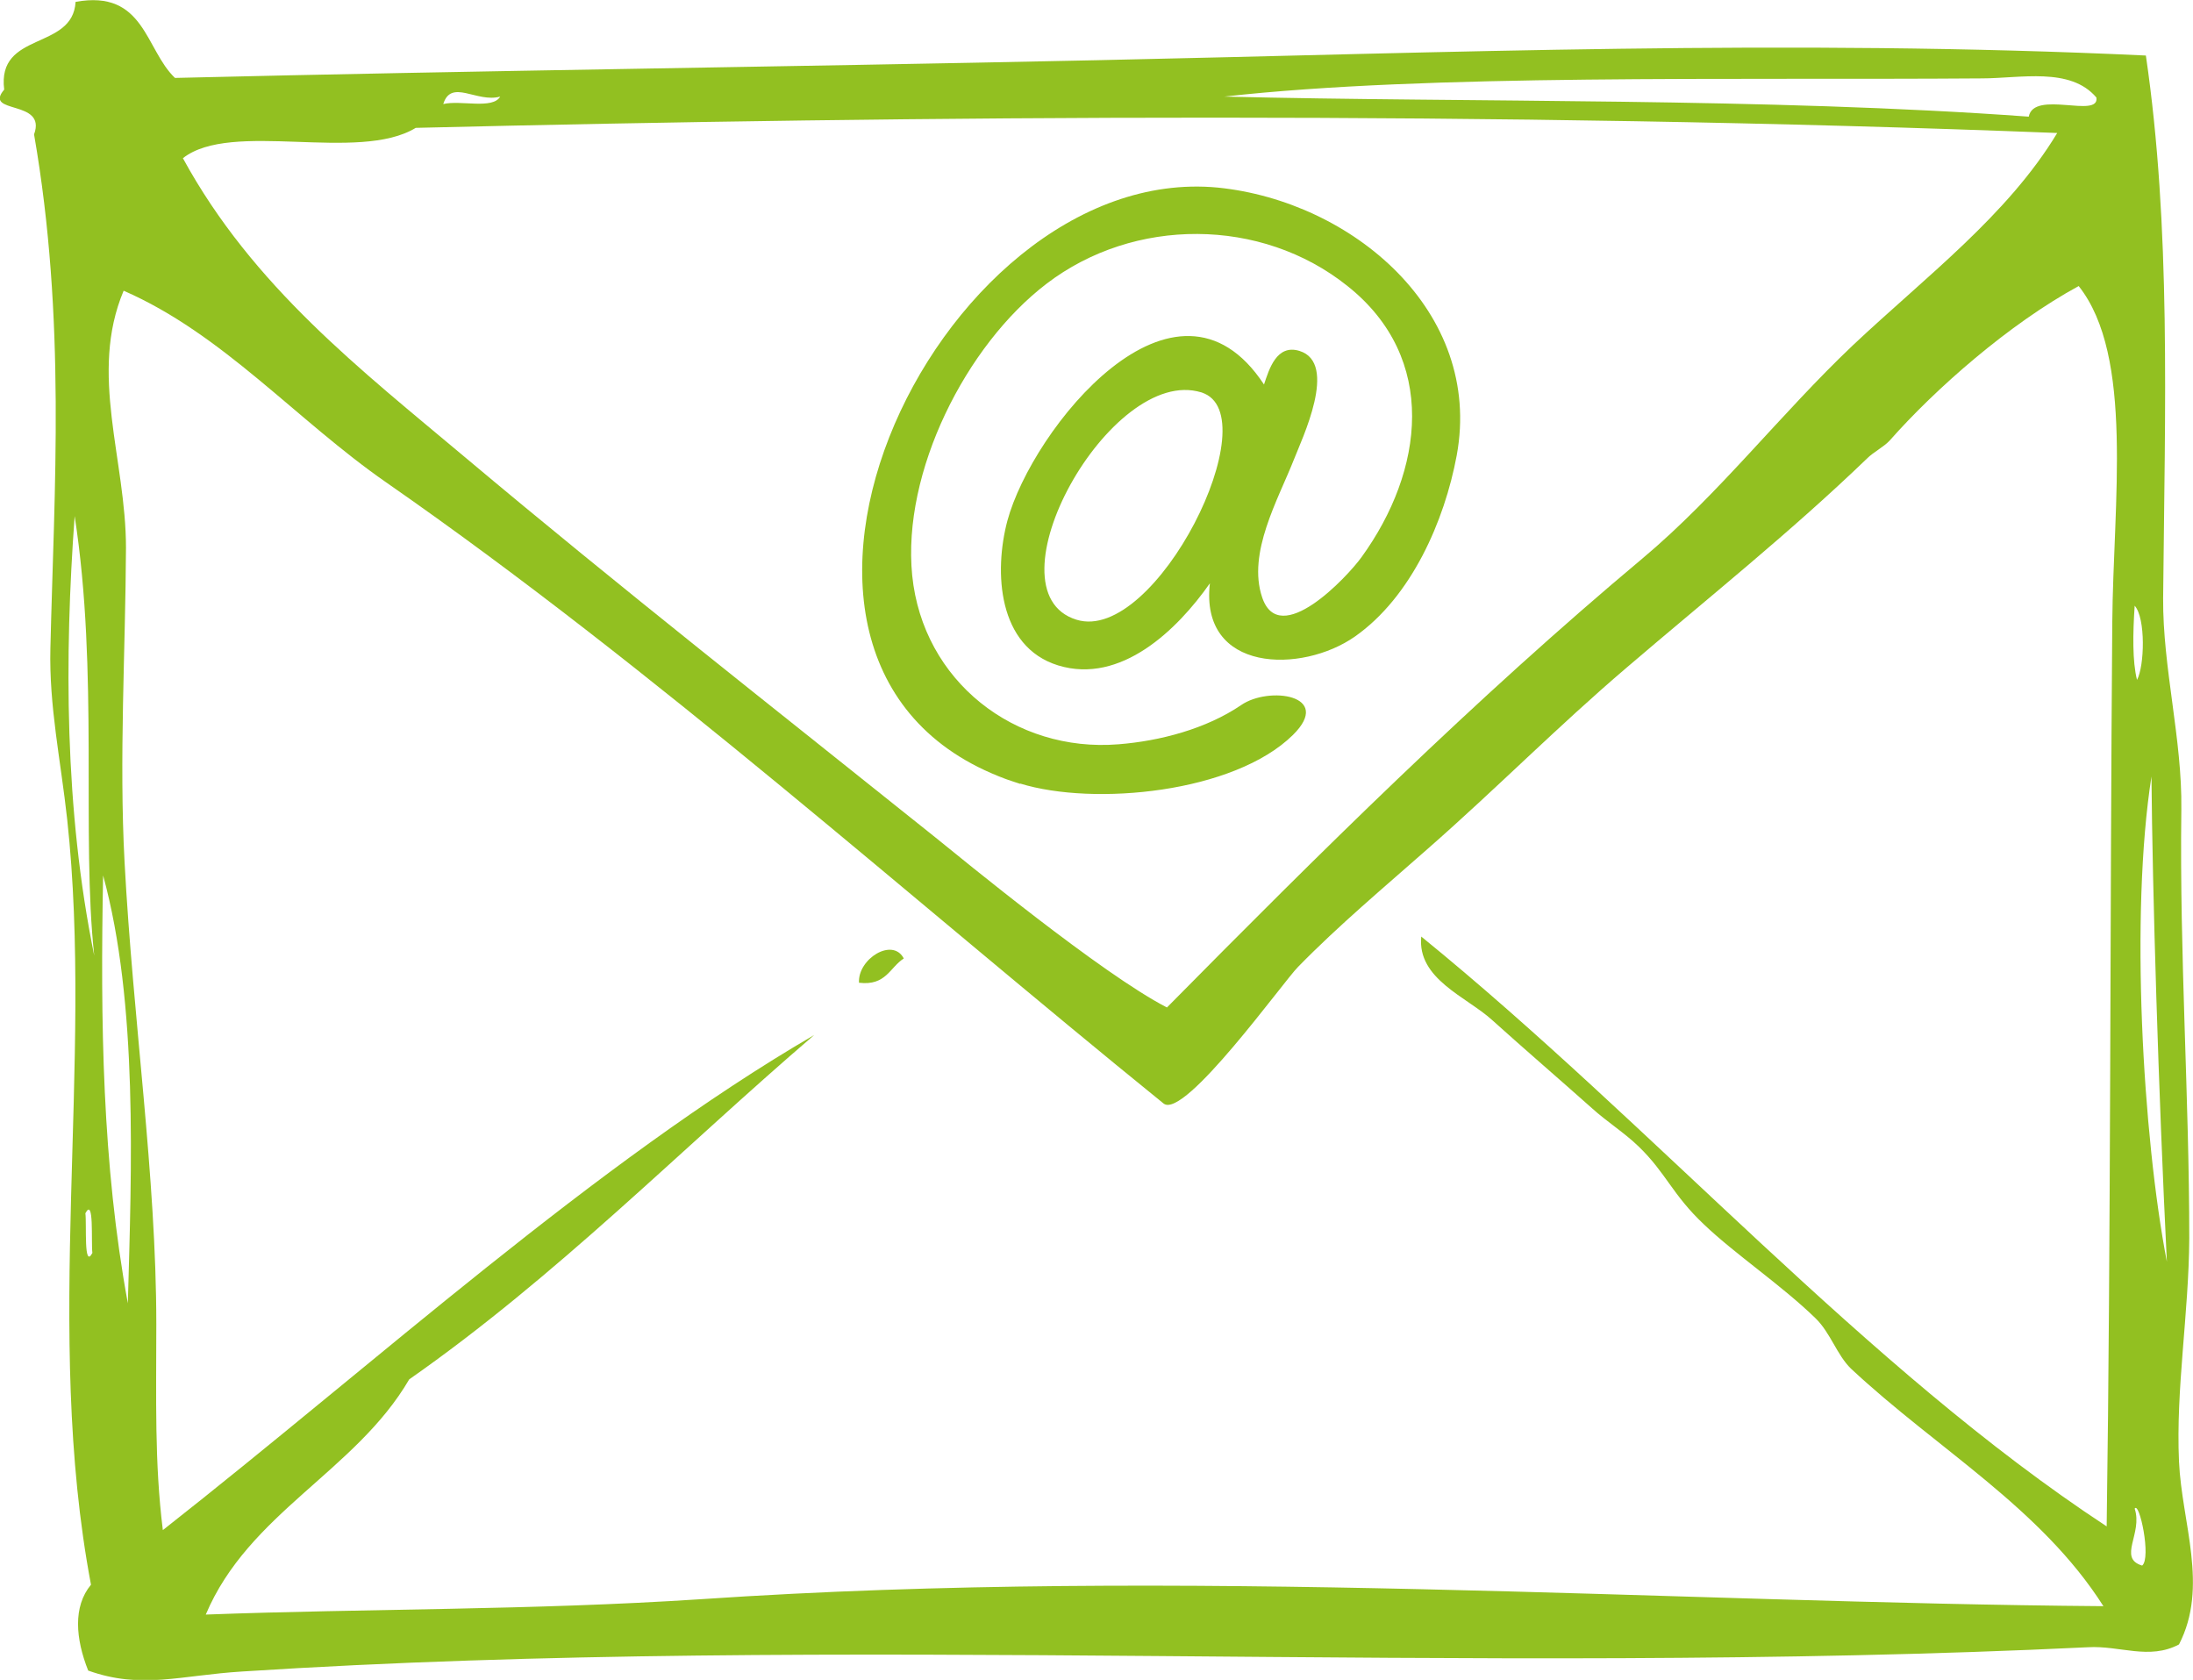
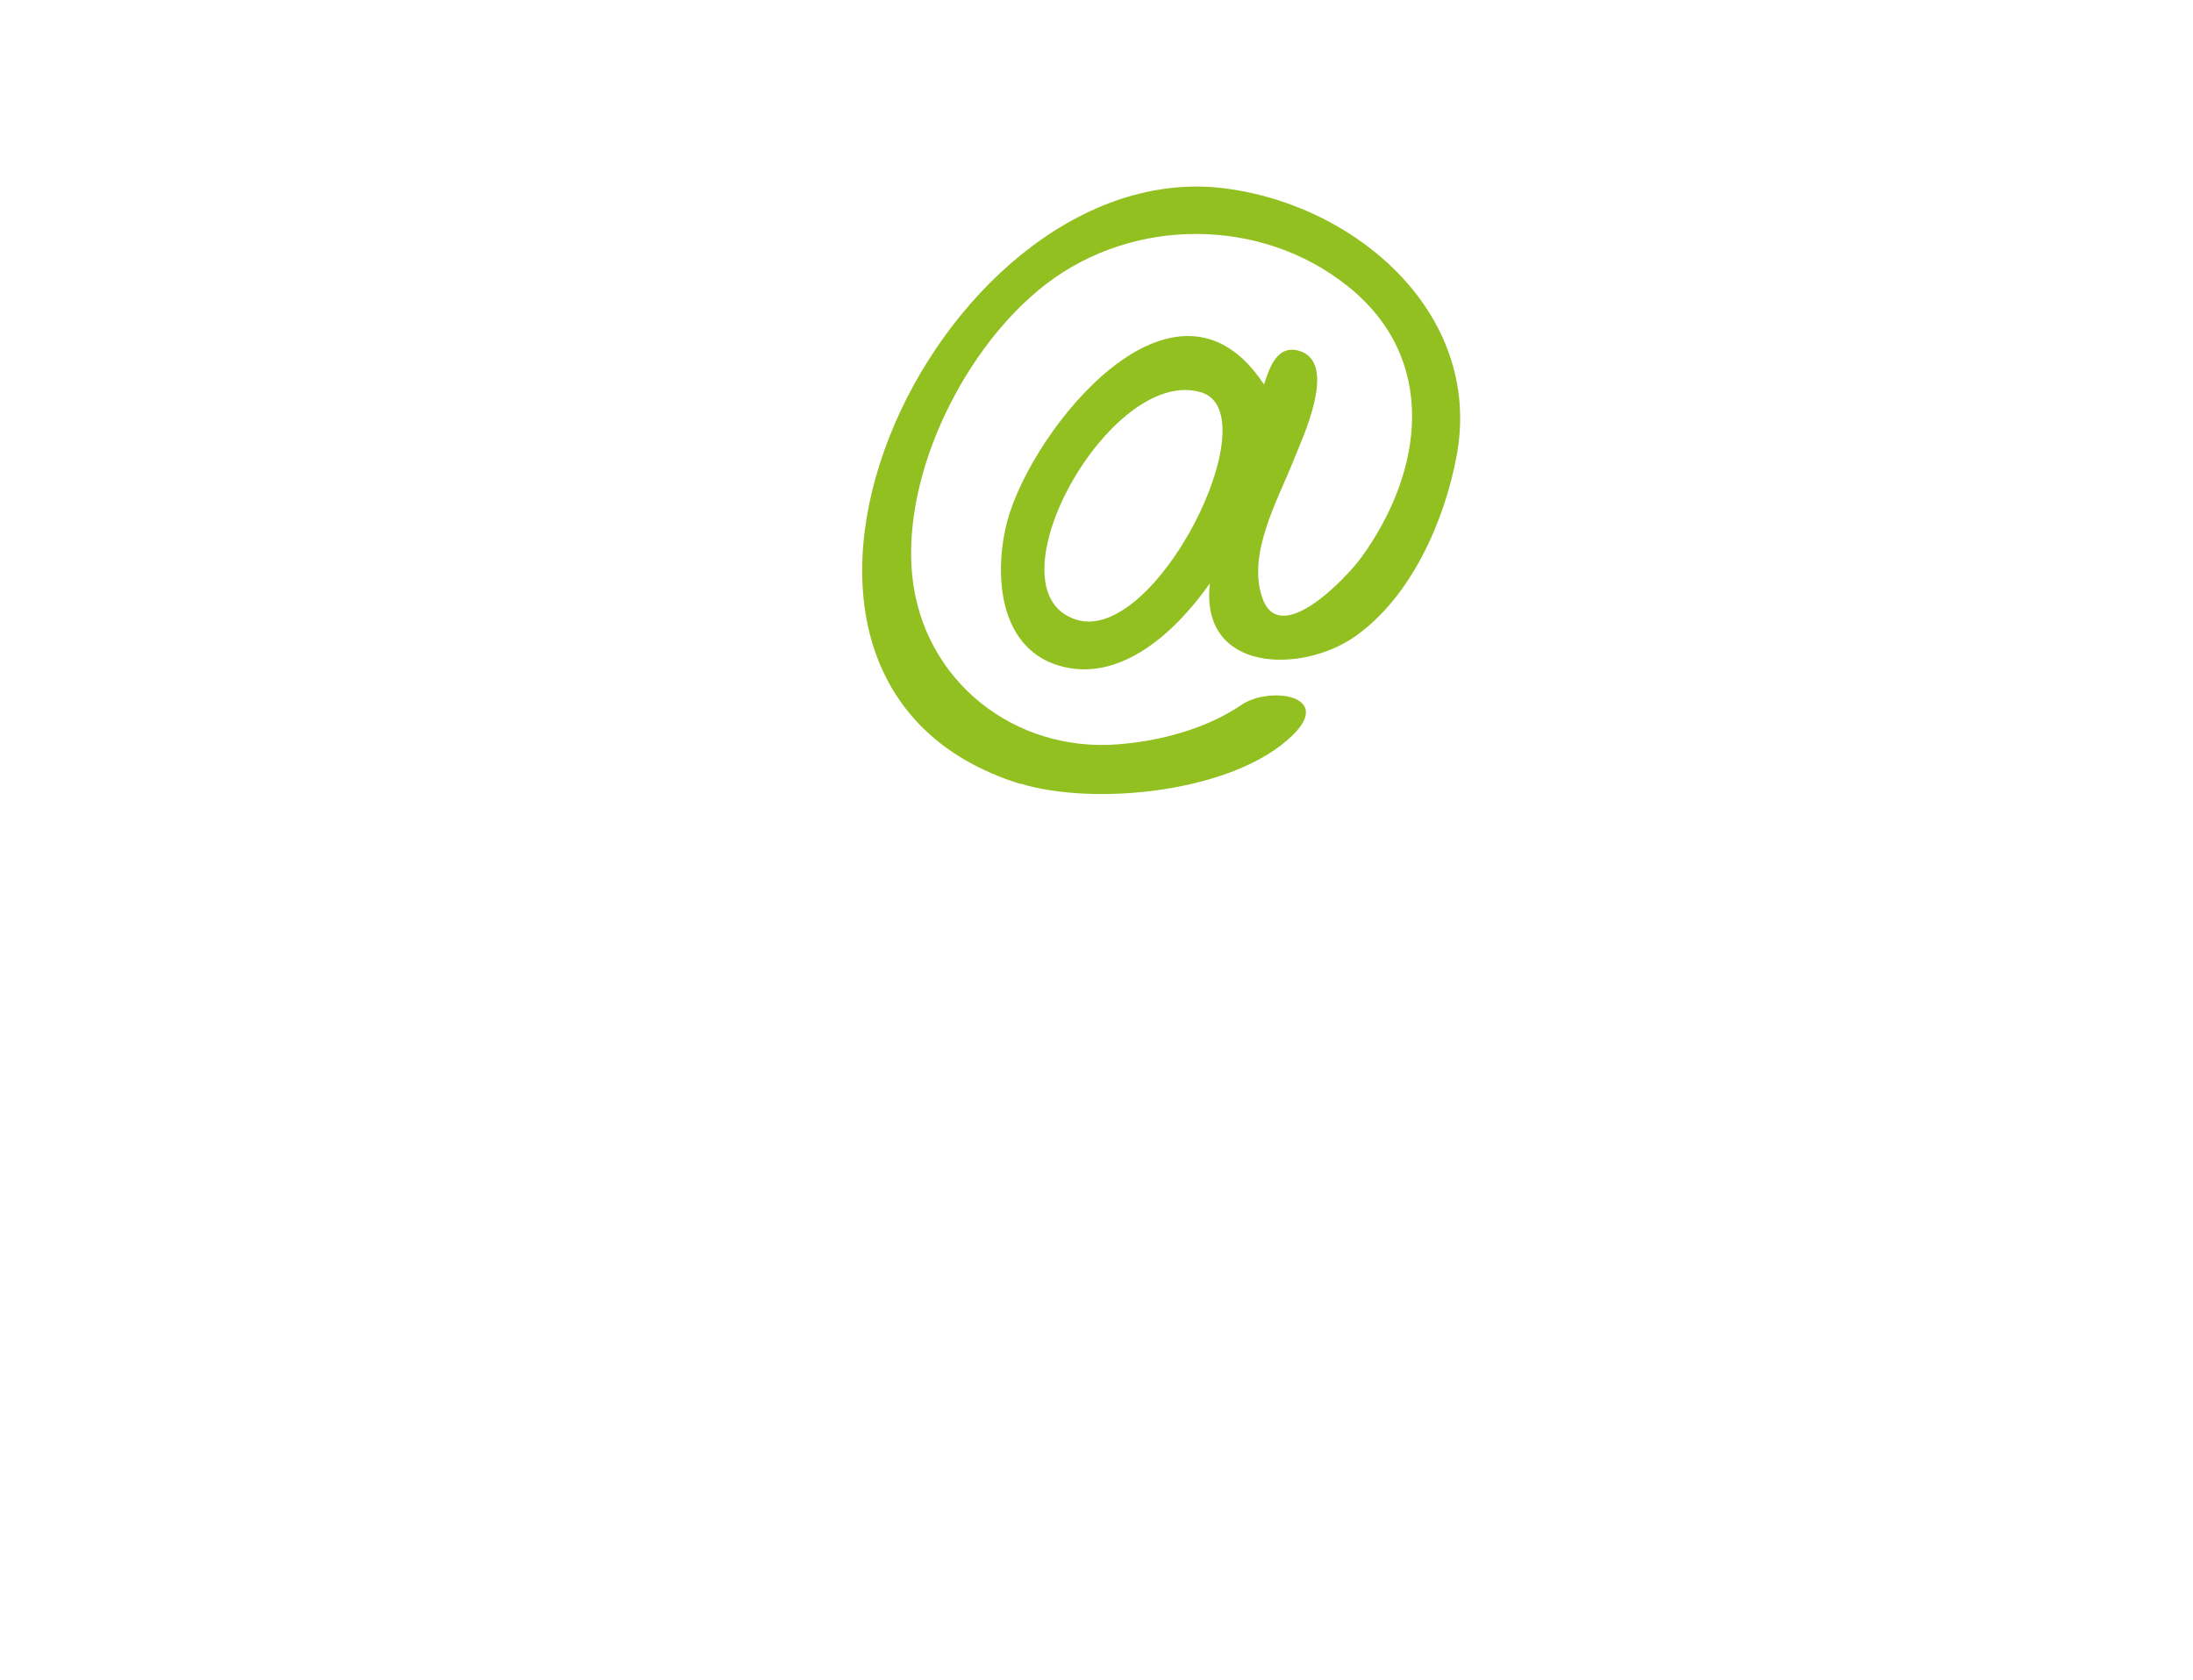
<svg xmlns="http://www.w3.org/2000/svg" id="Calque_1" viewBox="0 0 47 36">
  <defs>
    <style>.cls-1,.cls-2{fill:#92c021;}.cls-2{fill-rule:evenodd;}</style>
  </defs>
-   <path class="cls-1" d="m18.41,21.06c.58.07.66-.33.96-.52-.24-.46-.99.01-.96.52Zm28.34-3.72c.02-1.5-.4-3.03-.39-4.52.04-4.12.17-7.95-.37-11.63-7.64-.36-14.95-.06-22.47.1-7,.15-13.18.22-19.77.38C3.11,1.06,3.1-.23,1.62.04,1.56,1.09-.07.66.09,1.92c-.46.54.92.2.64.96.69,3.97.43,7.61.35,11.01-.03,1.25.22,2.39.36,3.67.57,5.24-.52,10.95.51,16.4-.39.47-.33,1.16-.06,1.84,1.14.41,1.99.1,3.3.02,12.86-.83,26.29.12,39.56-.52.68-.04,1.31.28,1.95-.06.64-1.24.06-2.6,0-3.92-.07-1.56.21-3.16.22-4.78,0-3.02-.21-6.05-.17-9.18Zm-4.28-15.66c.83,0,1.9-.25,2.46.41.07.46-1.34-.17-1.45.41-5.61-.41-11.97-.3-17.24-.43,4.37-.49,10.92-.35,16.23-.39Zm-31.75.39c-.16.28-.85.07-1.22.16.17-.55.72-.02,1.22-.16Zm-1.81.67c10.74-.26,23.19-.36,35.18.11-1.06,1.76-2.83,3.09-4.38,4.55-1.54,1.46-2.88,3.2-4.5,4.56-3.62,3.03-6.96,6.35-10.2,9.63-1.4-.72-4.4-3.19-4.97-3.65-3.37-2.7-6.75-5.35-10.06-8.13-2.25-1.89-4.56-3.67-6.06-6.42,1.04-.82,3.76.1,4.99-.65ZM1.83,26c.19-.36.12.62.15.85-.19.36-.12-.62-.15-.85Zm-.23-14.94c.52,3.34.14,6.85.42,9.42-.64-3.13-.64-6.42-.42-9.42Zm1.14,16.87c-.55-2.99-.59-6.03-.53-9.17.75,2.74.61,6.27.53,9.17Zm42.41,4.78c-5.18-3.4-9.71-8.59-14.69-12.64-.09.91.97,1.29,1.52,1.79.71.64,1.41,1.24,2.14,1.89.32.29.69.52,1,.82.59.57.72,1.03,1.4,1.67.67.64,1.66,1.3,2.39,2.01.32.31.46.79.76,1.08,1.84,1.72,4.07,2.98,5.41,5.09-9.25-.07-19.73-.85-30.05-.15-3.66.24-7.15.2-10.62.33.92-2.18,3.21-3.07,4.36-5.04,3.16-2.21,5.8-4.91,8.68-7.38-4.69,2.73-9.39,7.02-13.96,10.61-.18-1.45-.14-2.81-.14-4.41,0-3.18-.5-6.52-.68-9.9-.12-2.23.02-4.54.03-6.74,0-1.89-.8-3.73-.05-5.51,2.13.93,3.7,2.77,5.63,4.11,5.77,4.01,11.18,8.87,16.66,13.31.45.34,2.57-2.62,2.88-2.93.88-.9,1.85-1.71,2.79-2.54,1.46-1.28,2.77-2.61,4.26-3.88,1.73-1.48,3.51-2.9,5.15-4.48.13-.13.35-.24.48-.38.98-1.11,2.56-2.5,4.05-3.31,1.19,1.5.74,4.65.72,7.21-.05,6.19-.03,13.16-.12,19.35Zm.76.84c-.53-.16.02-.69-.16-1.22.1-.17.36,1.06.16,1.22Zm-.16-20.57c.24.27.21,1.3.05,1.59-.1-.4-.09-.99-.05-1.59Zm.36,3.66c.02,2.45.15,6.76.33,10.4-.52-2.71-.79-7.46-.33-10.4Z" />
  <path class="cls-2" d="m21.87,16.8c-7.05-2.19-1.86-13.36,4.23-12.78,2.87.29,5.69,2.65,5.12,5.74-.26,1.4-.97,3.03-2.18,3.88-1.14.8-3.33.78-3.11-1.14-.7,1-1.91,2.17-3.25,1.76-1.3-.4-1.38-2.01-1.09-3.1.53-1.96,3.6-5.81,5.5-2.92.11-.33.27-.87.76-.72.84.26.05,1.89-.12,2.33-.34.86-1,2-.68,2.95.37,1.11,1.82-.43,2.13-.86,1.34-1.85,1.65-4.26-.3-5.81-1.85-1.48-4.58-1.48-6.45-.05-1.73,1.32-3.1,4.04-2.88,6.25.23,2.27,2.2,3.8,4.42,3.62.89-.07,1.88-.33,2.63-.84.59-.41,1.98-.22,1.11.64-1.26,1.24-4.26,1.53-5.85,1.04-2.17-.67.22.07,0,0Zm3.88-8.39c-1.95-.61-4.65,4.26-2.68,4.87,1.7.53,4.15-4.41,2.68-4.87-.16-.05.17.05,0,0Z" />
</svg>